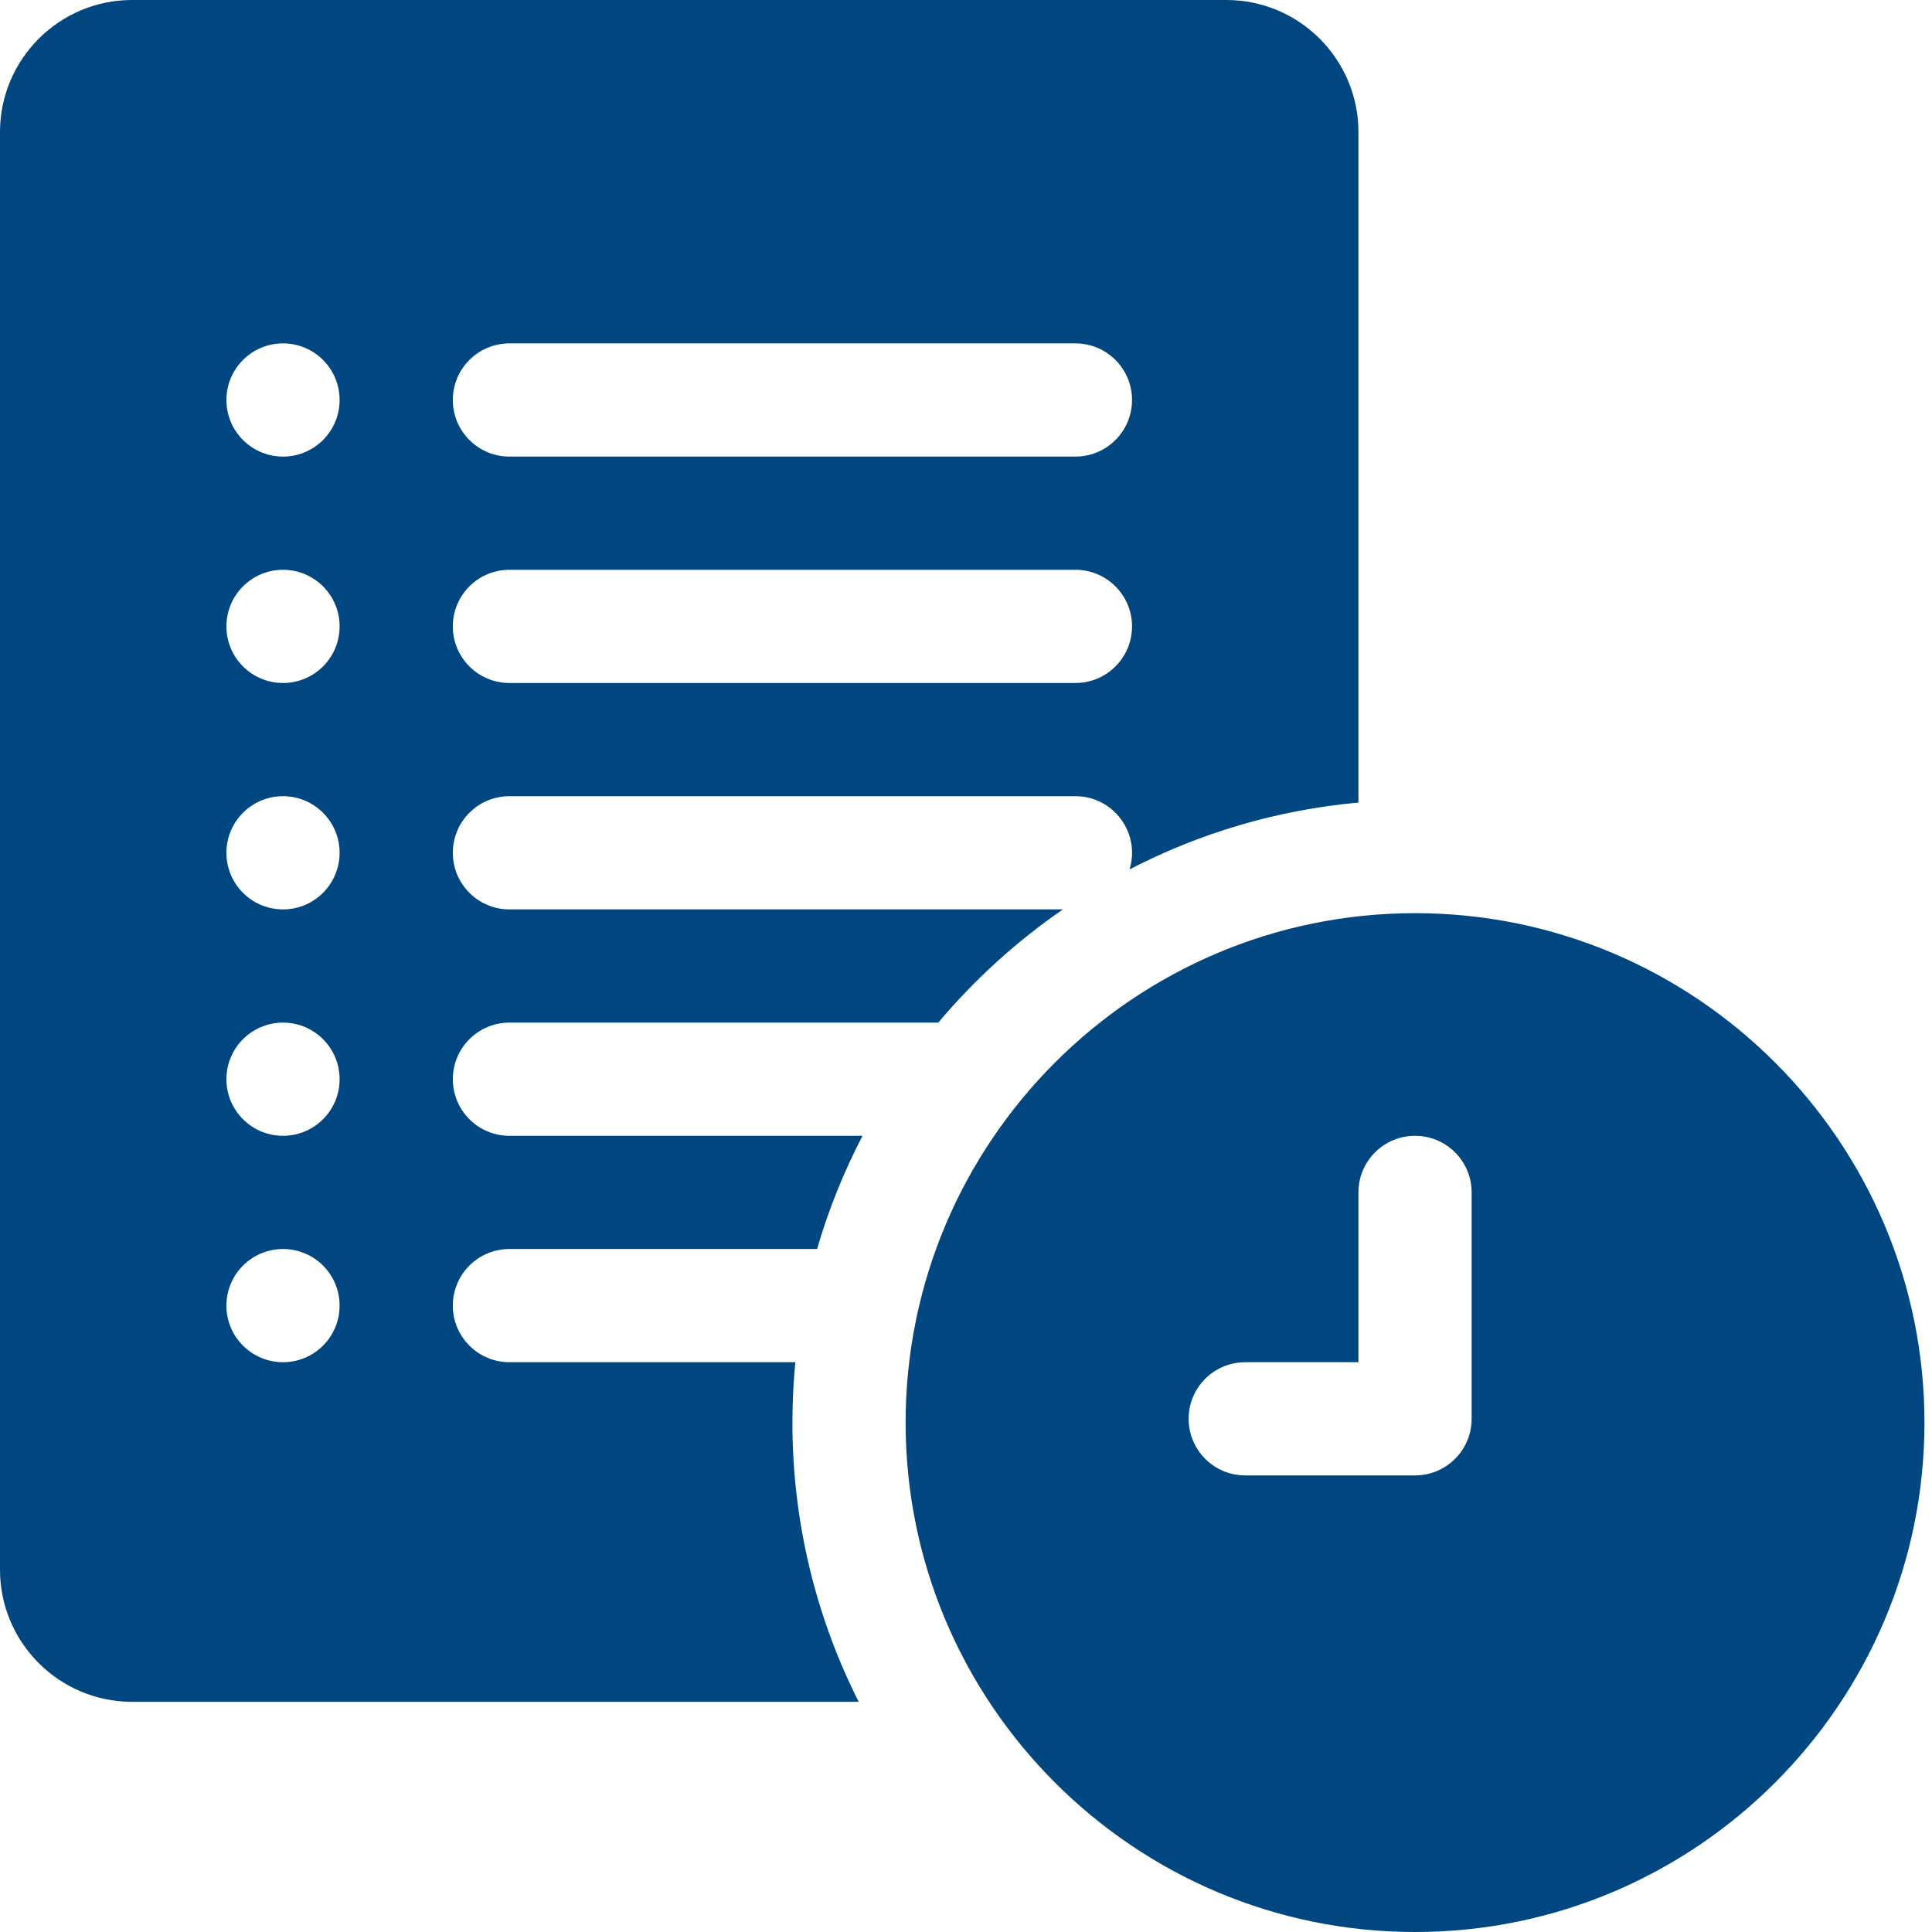
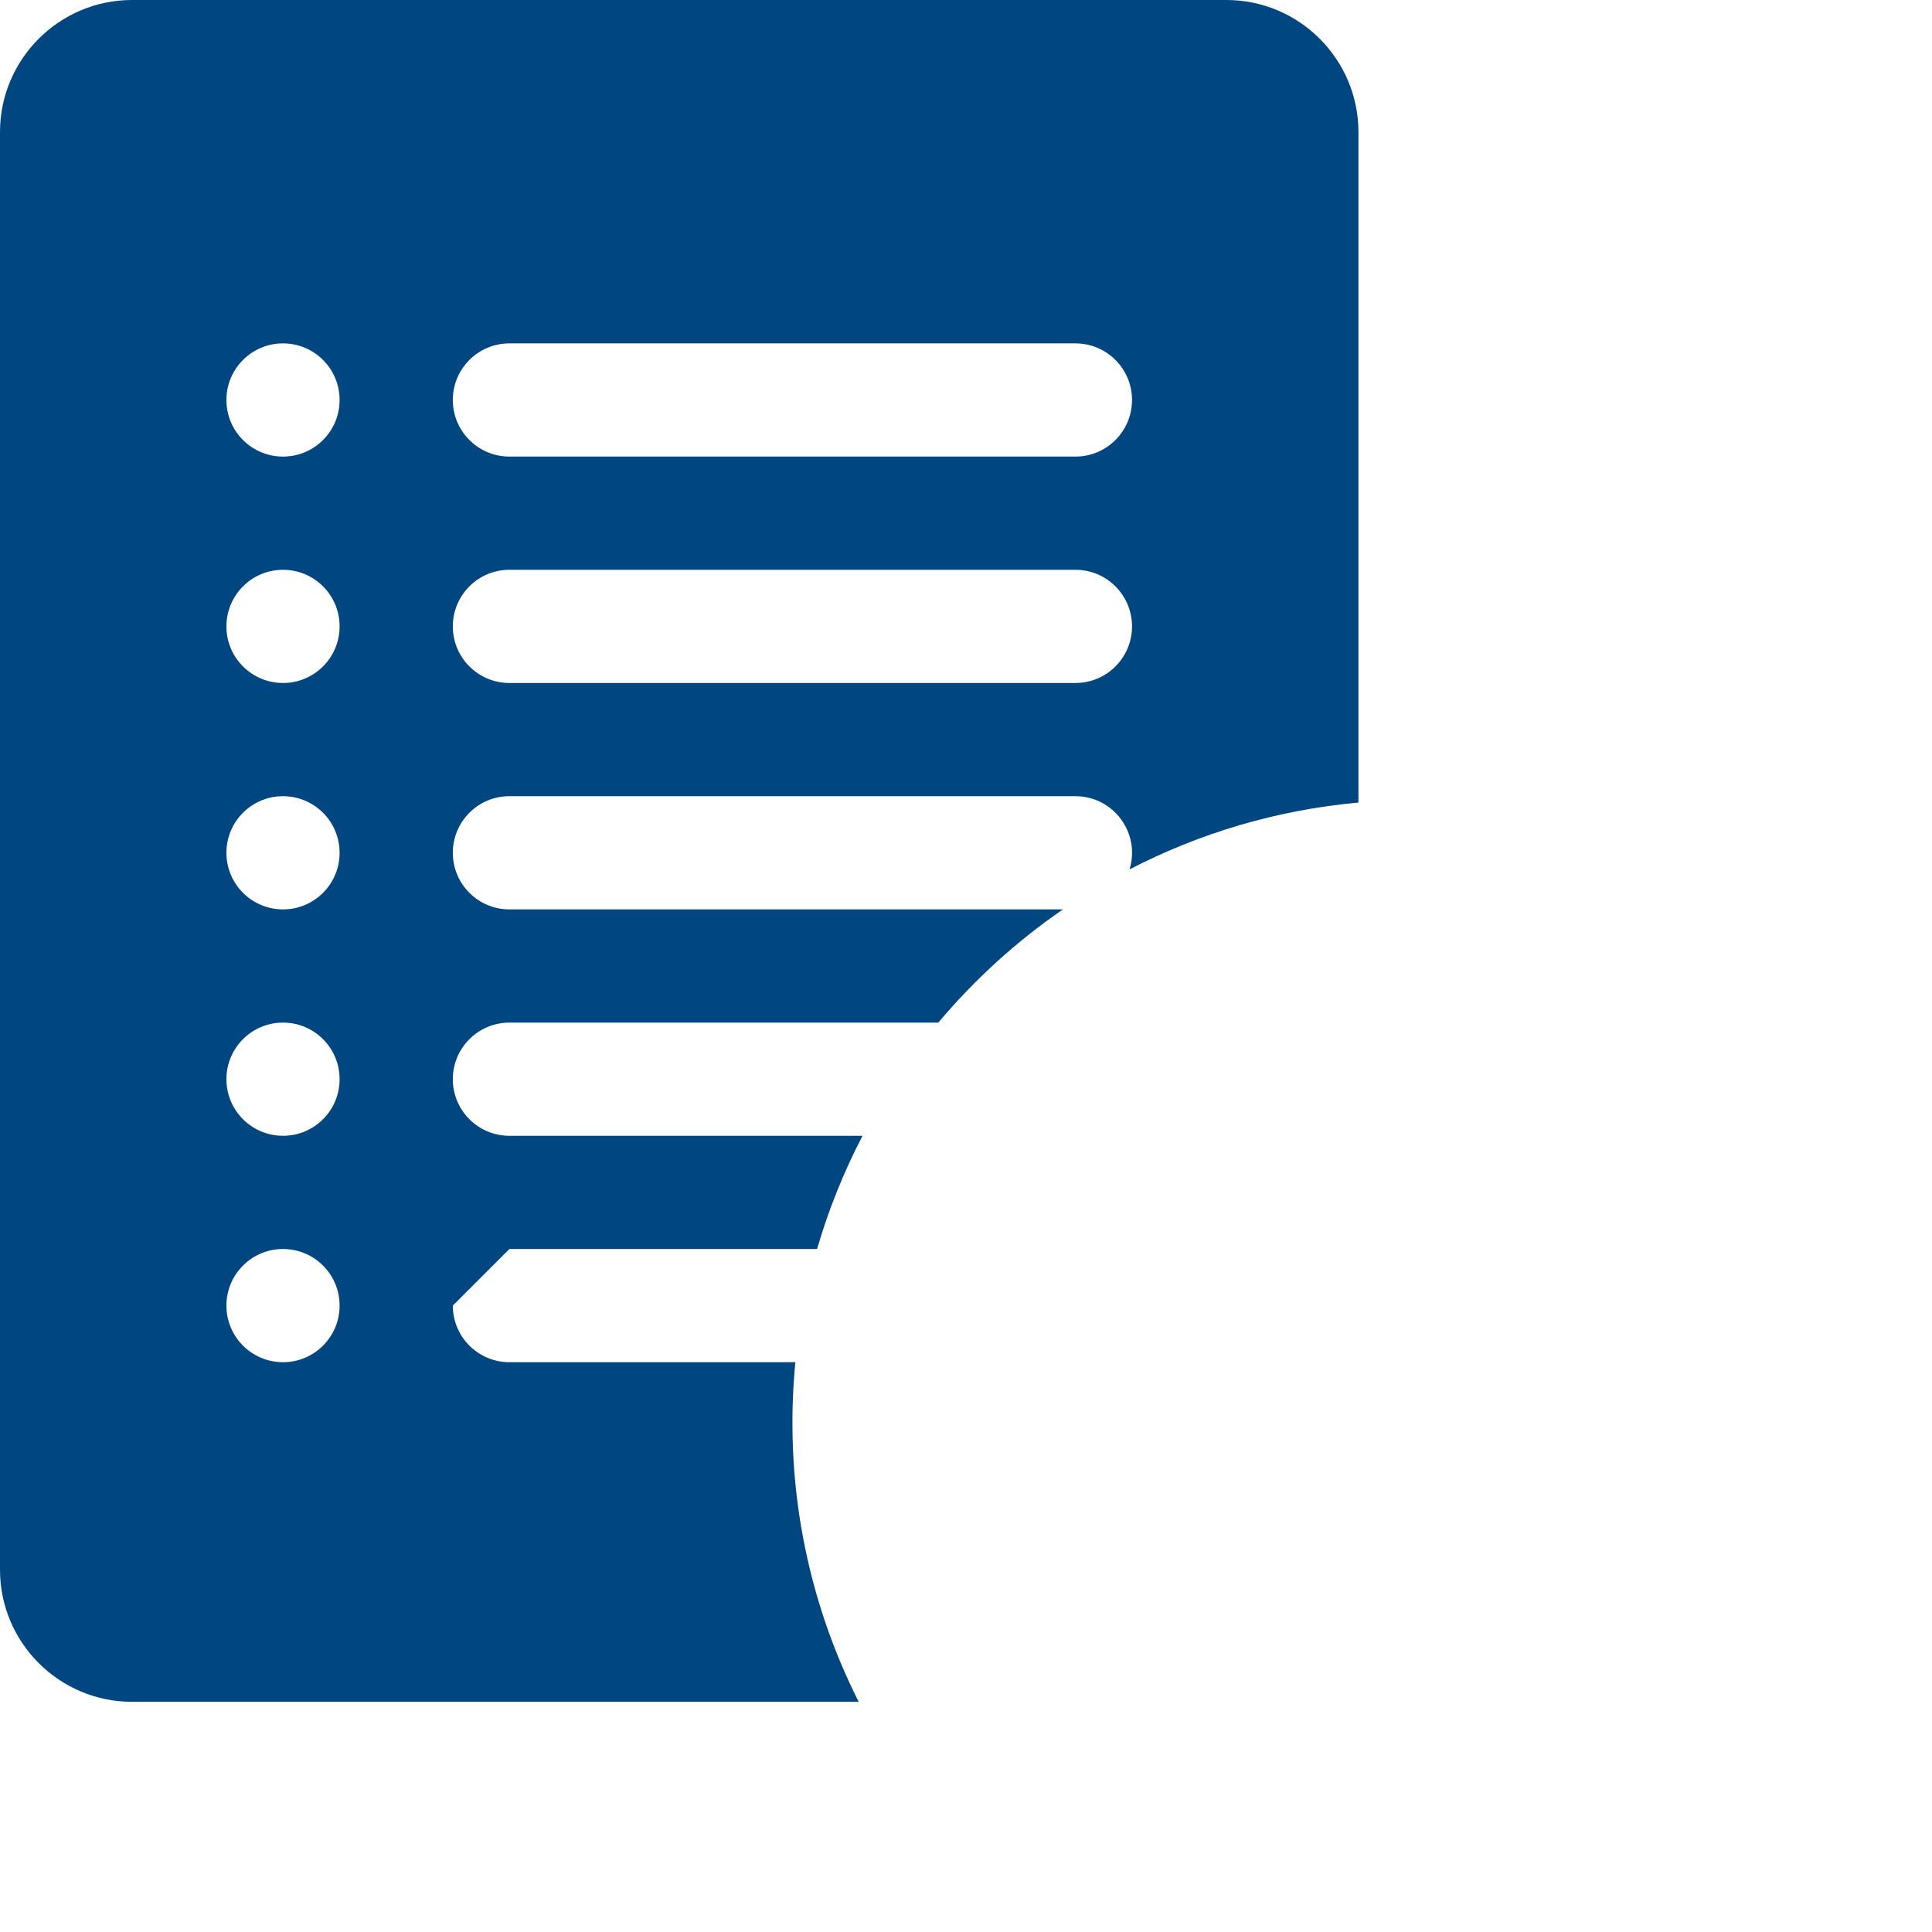
<svg xmlns="http://www.w3.org/2000/svg" width="512" height="512" x="0" y="0" viewBox="0 0 512 512" style="enable-background:new 0 0 512 512" xml:space="preserve">
  <g>
-     <path d="m135 331h81.531c3.043-10.465 7.098-20.5 12.047-30h-93.578c-8.285 0-15-6.715-15-15s6.715-15 15-15h113.66c9.598-11.418 20.707-21.523 33.023-30h-146.684c-8.285 0-15-6.715-15-15s6.715-15 15-15h150c10.078 0 17.293 9.758 14.344 19.398 18.469-9.57 38.961-15.746 60.656-17.711v-177.688c0-19.301-15.699-35-35-35h-290c-19.301 0-35 15.699-35 35v381c0 19.301 15.699 35 35 35h192.555c-13.977-27.73-19.797-58.773-16.777-90h-75.777c-8.285 0-15-6.715-15-15s6.715-15 15-15zm0-240h150c8.285 0 15 6.715 15 15s-6.715 15-15 15h-150c-8.285 0-15-6.715-15-15s6.715-15 15-15zm0 60h150c8.285 0 15 6.715 15 15s-6.715 15-15 15h-150c-8.285 0-15-6.715-15-15s6.715-15 15-15zm-60 210c-8.285 0-15-6.715-15-15s6.715-15 15-15 15 6.715 15 15-6.715 15-15 15zm0-60c-8.285 0-15-6.715-15-15s6.715-15 15-15 15 6.715 15 15-6.715 15-15 15zm0-60c-8.285 0-15-6.715-15-15s6.715-15 15-15 15 6.715 15 15-6.715 15-15 15zm0-60c-8.285 0-15-6.715-15-15s6.715-15 15-15 15 6.715 15 15-6.715 15-15 15zm0-60c-8.285 0-15-6.715-15-15s6.715-15 15-15 15 6.715 15 15-6.715 15-15 15zm0 0" fill="#004680" data-original="#000000" />
-     <path d="m375 242c-74.438 0-135 60.562-135 135s60.562 135 135 135 135-60.562 135-135-60.562-135-135-135zm15 134c0 8.285-6.715 15-15 15h-45c-8.285 0-15-6.715-15-15s6.715-15 15-15h30v-45c0-8.285 6.715-15 15-15s15 6.715 15 15zm0 0" fill="#004680" data-original="#000000" />
+     <path d="m135 331h81.531c3.043-10.465 7.098-20.5 12.047-30h-93.578c-8.285 0-15-6.715-15-15s6.715-15 15-15h113.66c9.598-11.418 20.707-21.523 33.023-30h-146.684c-8.285 0-15-6.715-15-15s6.715-15 15-15h150c10.078 0 17.293 9.758 14.344 19.398 18.469-9.57 38.961-15.746 60.656-17.711v-177.688c0-19.301-15.699-35-35-35h-290c-19.301 0-35 15.699-35 35v381c0 19.301 15.699 35 35 35h192.555c-13.977-27.73-19.797-58.773-16.777-90h-75.777c-8.285 0-15-6.715-15-15zm0-240h150c8.285 0 15 6.715 15 15s-6.715 15-15 15h-150c-8.285 0-15-6.715-15-15s6.715-15 15-15zm0 60h150c8.285 0 15 6.715 15 15s-6.715 15-15 15h-150c-8.285 0-15-6.715-15-15s6.715-15 15-15zm-60 210c-8.285 0-15-6.715-15-15s6.715-15 15-15 15 6.715 15 15-6.715 15-15 15zm0-60c-8.285 0-15-6.715-15-15s6.715-15 15-15 15 6.715 15 15-6.715 15-15 15zm0-60c-8.285 0-15-6.715-15-15s6.715-15 15-15 15 6.715 15 15-6.715 15-15 15zm0-60c-8.285 0-15-6.715-15-15s6.715-15 15-15 15 6.715 15 15-6.715 15-15 15zm0-60c-8.285 0-15-6.715-15-15s6.715-15 15-15 15 6.715 15 15-6.715 15-15 15zm0 0" fill="#004680" data-original="#000000" />
  </g>
</svg>